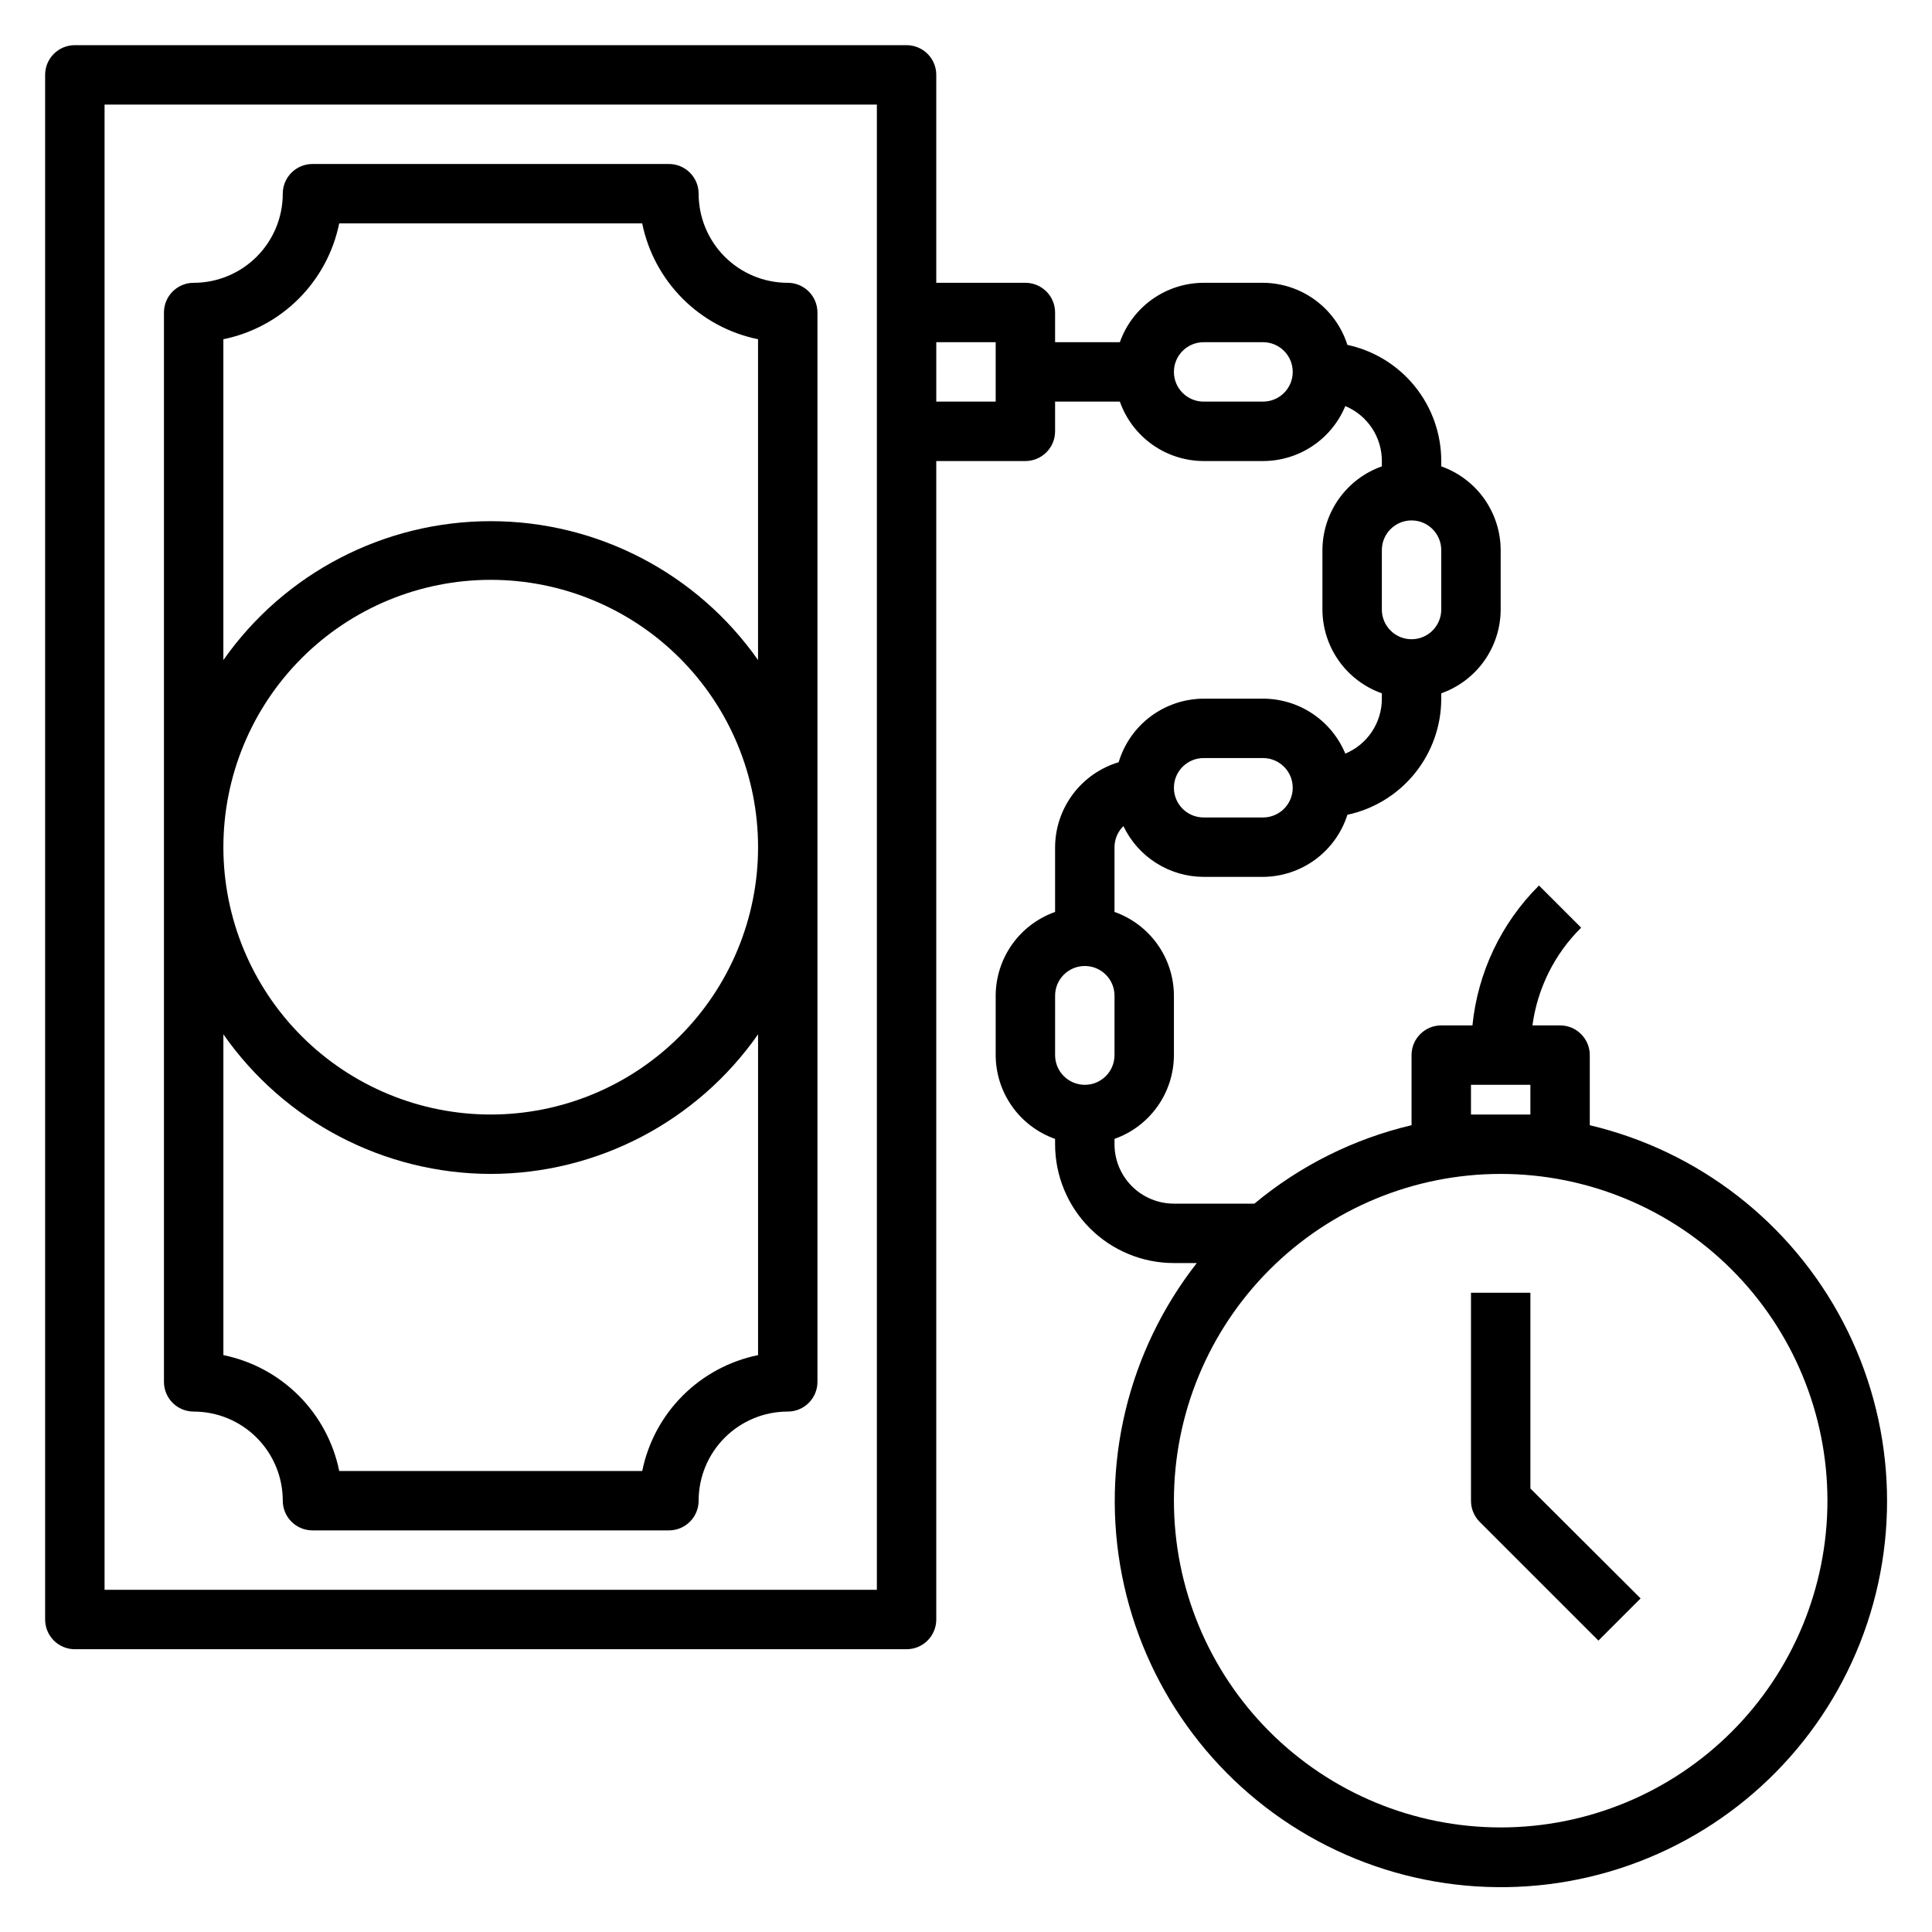
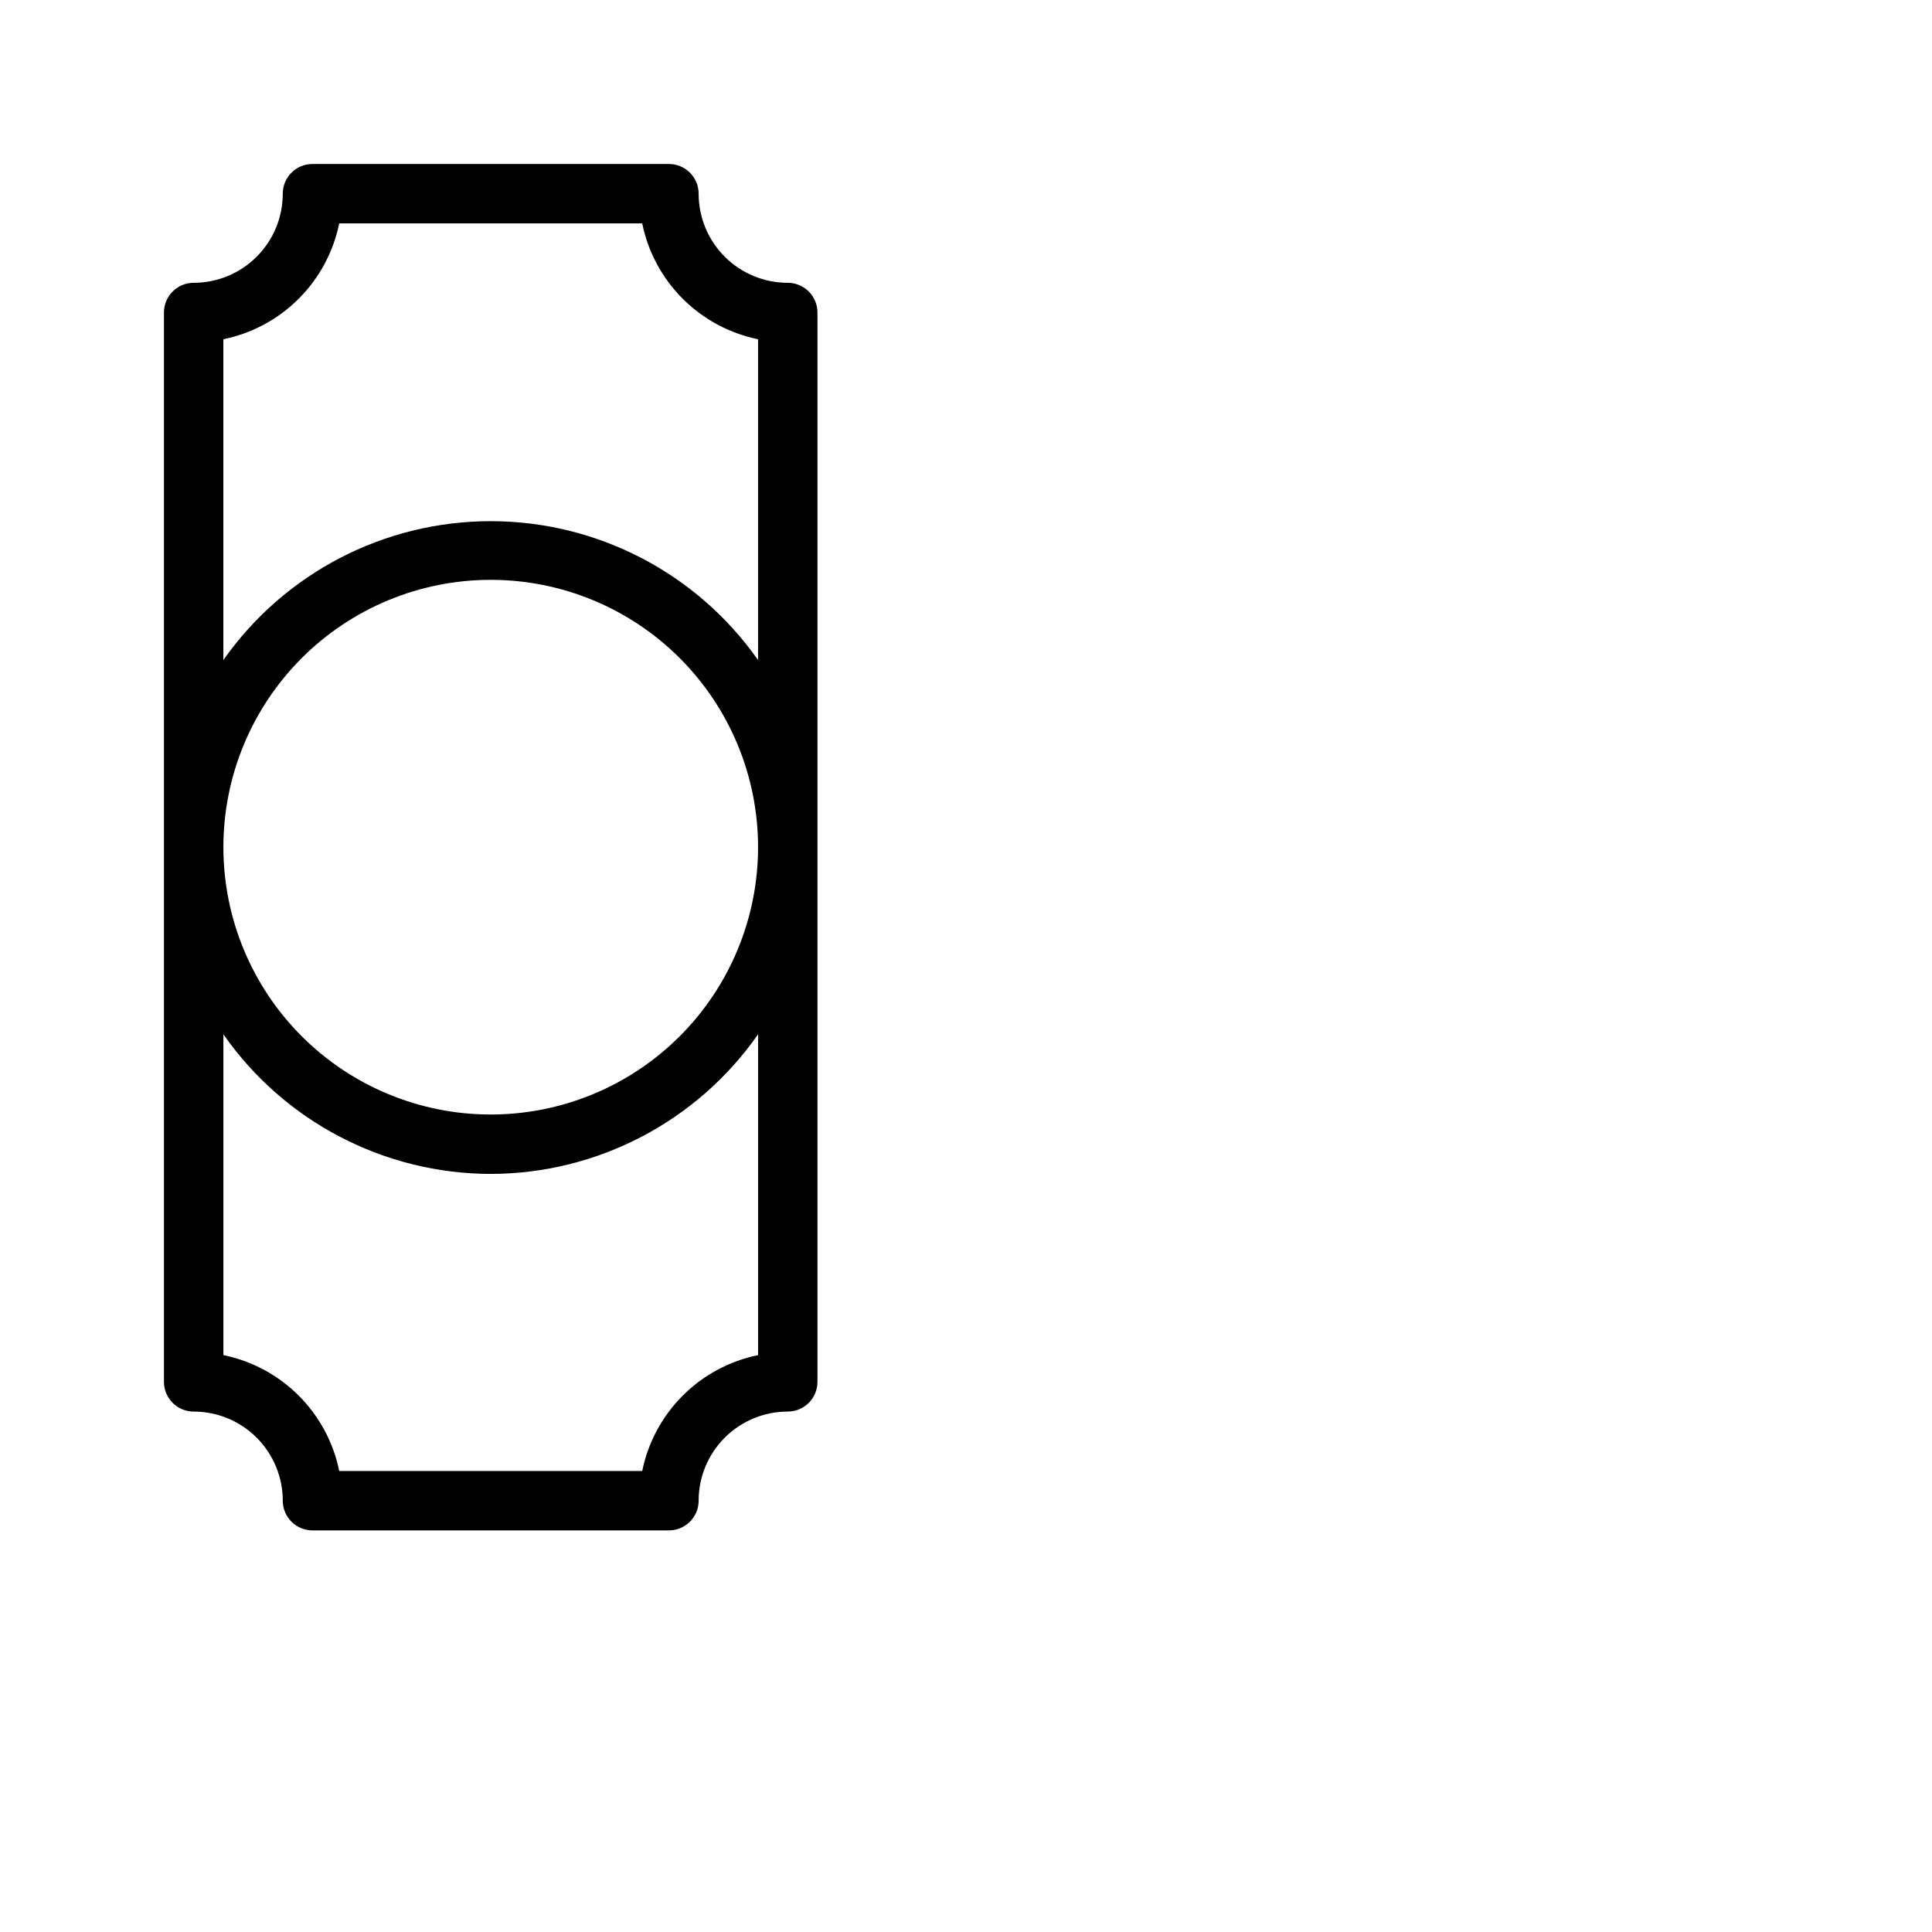
<svg xmlns="http://www.w3.org/2000/svg" fill="#000000" width="800px" height="800px" version="1.1" viewBox="144 144 512 512">
  <g>
    <path d="m195.32 518.08c6.266 0 12.273 2.488 16.699 6.918 4.43 4.43 6.918 10.434 6.918 16.699 0 2.086 0.828 4.09 2.305 5.566 1.477 1.477 3.481 2.305 5.566 2.305h94.465c2.09 0 4.09-0.828 5.566-2.305 1.477-1.477 2.305-3.481 2.305-5.566 0-6.266 2.488-12.27 6.918-16.699 4.43-4.43 10.438-6.918 16.699-6.918 2.09 0 4.09-0.828 5.566-2.305 1.477-1.477 2.305-3.481 2.305-5.566v-283.39c0-2.086-0.828-4.09-2.305-5.566-1.477-1.477-3.477-2.305-5.566-2.305-6.262 0-12.27-2.488-16.699-6.918-4.43-4.426-6.918-10.434-6.918-16.699 0-2.086-0.828-4.09-2.305-5.566-1.477-1.473-3.477-2.305-5.566-2.305h-94.465c-4.348 0-7.871 3.523-7.871 7.871 0 6.266-2.488 12.273-6.918 16.699-4.426 4.43-10.434 6.918-16.699 6.918-4.348 0-7.871 3.523-7.871 7.871v283.39c0 2.086 0.832 4.09 2.305 5.566 1.477 1.477 3.481 2.305 5.566 2.305zm7.875-284.18c7.562-1.543 14.508-5.273 19.965-10.734 5.461-5.457 9.191-12.402 10.734-19.965h80.297c1.539 7.562 5.273 14.508 10.734 19.965 5.457 5.461 12.402 9.191 19.965 10.734v85.02c-16.215-23.074-42.648-36.805-70.848-36.805s-54.637 13.73-70.848 36.805zm141.7 134.61c0 18.789-7.465 36.809-20.75 50.098-13.289 13.285-31.309 20.75-50.098 20.75s-36.812-7.465-50.098-20.75c-13.285-13.289-20.75-31.309-20.75-50.098 0-18.793 7.465-36.812 20.75-50.098 13.285-13.289 31.309-20.75 50.098-20.75s36.809 7.461 50.098 20.75c13.285 13.285 20.75 31.305 20.75 50.098zm-70.848 86.59c28.234-0.043 54.676-13.852 70.848-36.996v85.016c-7.562 1.543-14.508 5.277-19.965 10.734-5.461 5.461-9.195 12.402-10.734 19.969h-80.297c-1.543-7.566-5.273-14.508-10.734-19.969-5.457-5.457-12.402-9.191-19.965-10.734v-85.016c16.172 23.145 42.609 36.953 70.848 36.996z" />
-     <path d="m565.31 442.19v-18.578c0-2.086-0.832-4.09-2.309-5.566-1.477-1.477-3.477-2.305-5.566-2.305h-7.32c1.32-9.824 5.859-18.934 12.91-25.898l-11.18-11.18h0.004c-9.996 9.945-16.23 23.051-17.637 37.078h-8.266c-4.348 0-7.871 3.523-7.871 7.871v18.578c-15.305 3.606-29.559 10.723-41.641 20.785h-21.336c-4.176 0-8.18-1.66-11.133-4.613s-4.609-6.957-4.609-11.133v-1.418c4.594-1.621 8.57-4.629 11.391-8.602 2.82-3.977 4.34-8.723 4.352-13.598v-15.742c-0.012-4.871-1.531-9.621-4.352-13.598-2.82-3.973-6.797-6.977-11.391-8.602v-17.16c0.008-2.106 0.859-4.117 2.359-5.59 1.914 4.019 4.926 7.414 8.688 9.797 3.762 2.379 8.117 3.652 12.57 3.664h15.742c4.984-0.031 9.836-1.641 13.852-4.594 4.016-2.957 6.992-7.109 8.504-11.859 7.043-1.512 13.352-5.391 17.879-10.992s6.996-12.586 6.996-19.789v-1.418 0.004c4.594-1.625 8.574-4.629 11.395-8.605 2.816-3.973 4.336-8.723 4.352-13.594v-15.746c-0.016-4.871-1.535-9.621-4.352-13.594-2.82-3.977-6.801-6.981-11.395-8.605v-1.414c0-7.203-2.469-14.188-6.996-19.789-4.527-5.602-10.836-9.48-17.879-10.992-1.512-4.75-4.488-8.902-8.504-11.859-4.016-2.953-8.867-4.562-13.852-4.594h-15.742c-4.875 0.016-9.625 1.535-13.598 4.352-3.973 2.82-6.981 6.801-8.602 11.395h-17.164v-7.875c0-2.086-0.828-4.09-2.305-5.566-1.477-1.477-3.477-2.305-5.566-2.305h-23.617v-55.105c0-2.086-0.828-4.09-2.305-5.566-1.477-1.473-3.477-2.305-5.566-2.305h-220.42c-4.348 0-7.871 3.523-7.871 7.871v409.35c0 2.086 0.832 4.09 2.305 5.566 1.477 1.477 3.481 2.305 5.566 2.305h220.42c2.09 0 4.09-0.828 5.566-2.305 1.477-1.477 2.305-3.481 2.305-5.566v-307.01h23.617c2.09 0 4.09-0.832 5.566-2.309 1.477-1.477 2.305-3.477 2.305-5.566v-7.871h17.164c1.621 4.594 4.629 8.574 8.602 11.391 3.973 2.82 8.723 4.34 13.598 4.356h15.742c4.668-0.004 9.23-1.387 13.109-3.981 3.883-2.59 6.906-6.273 8.695-10.586 2.875 1.199 5.328 3.223 7.051 5.816 1.723 2.59 2.641 5.637 2.633 8.75v1.418-0.004c-4.594 1.625-8.574 4.629-11.391 8.605-2.82 3.973-4.34 8.723-4.356 13.594v15.746c0.016 4.871 1.535 9.621 4.356 13.594 2.816 3.977 6.797 6.981 11.391 8.605v1.414c0.008 3.113-0.91 6.16-2.633 8.75-1.723 2.594-4.176 4.617-7.051 5.816-1.789-4.312-4.812-7.996-8.695-10.586-3.879-2.594-8.441-3.977-13.109-3.981h-15.742c-5.066 0.027-9.984 1.676-14.039 4.707-4.055 3.035-7.027 7.289-8.477 12.141-4.852 1.453-9.105 4.422-12.141 8.477-3.031 4.055-4.684 8.977-4.707 14.039v17.16c-4.594 1.625-8.57 4.629-11.391 8.602-2.816 3.977-4.34 8.727-4.352 13.598v15.742c0.012 4.875 1.535 9.621 4.352 13.598 2.82 3.973 6.797 6.981 11.391 8.602v1.418c0 8.352 3.32 16.359 9.223 22.266 5.906 5.906 13.914 9.223 22.266 9.223h6.062c-18.305 23.391-25.539 53.582-19.832 82.73 5.707 29.148 23.801 54.379 49.574 69.141 25.777 14.758 56.695 17.59 84.723 7.762 28.027-9.832 50.402-31.352 61.312-58.98 10.91-27.625 9.281-58.629-4.469-84.957-13.746-26.328-38.258-45.387-67.16-52.223zm-188.93 123.12h-204.67v-393.6h204.67zm31.488-314.88h-15.746v-15.742h15.742zm70.848 0h-15.742c-4.348 0-7.875-3.523-7.875-7.871s3.527-7.871 7.875-7.871h15.742c4.348 0 7.871 3.523 7.871 7.871s-3.523 7.871-7.871 7.871zm31.488 39.359c0-4.348 3.523-7.871 7.871-7.871s7.871 3.523 7.871 7.871v15.746c0 4.348-3.523 7.871-7.871 7.871s-7.871-3.523-7.871-7.871zm-47.23 55.105h15.742c4.348 0 7.871 3.523 7.871 7.871s-3.523 7.871-7.871 7.871h-15.742c-4.348 0-7.875-3.523-7.875-7.871s3.527-7.871 7.875-7.871zm-39.359 62.977h-0.004c0-4.348 3.527-7.871 7.875-7.871 4.348 0 7.871 3.523 7.871 7.871v15.742c0 4.348-3.523 7.875-7.871 7.875-4.348 0-7.875-3.527-7.875-7.875zm110.21 23.617h15.742v7.871h-7.871-7.871zm7.871 196.8c-22.965 0-44.992-9.125-61.23-25.363-16.238-16.238-25.363-38.266-25.363-61.23 0-22.965 9.125-44.992 25.363-61.23 16.238-16.238 38.266-25.363 61.23-25.363 22.965 0 44.992 9.125 61.23 25.363 16.238 16.238 25.363 38.266 25.363 61.23 0 22.965-9.125 44.992-25.363 61.23s-38.266 25.363-61.23 25.363z" />
-     <path d="m549.57 486.59h-15.742v55.105c-0.012 2.094 0.809 4.102 2.281 5.59l31.488 31.488 11.18-11.18-29.207-29.125z" />
  </g>
</svg>